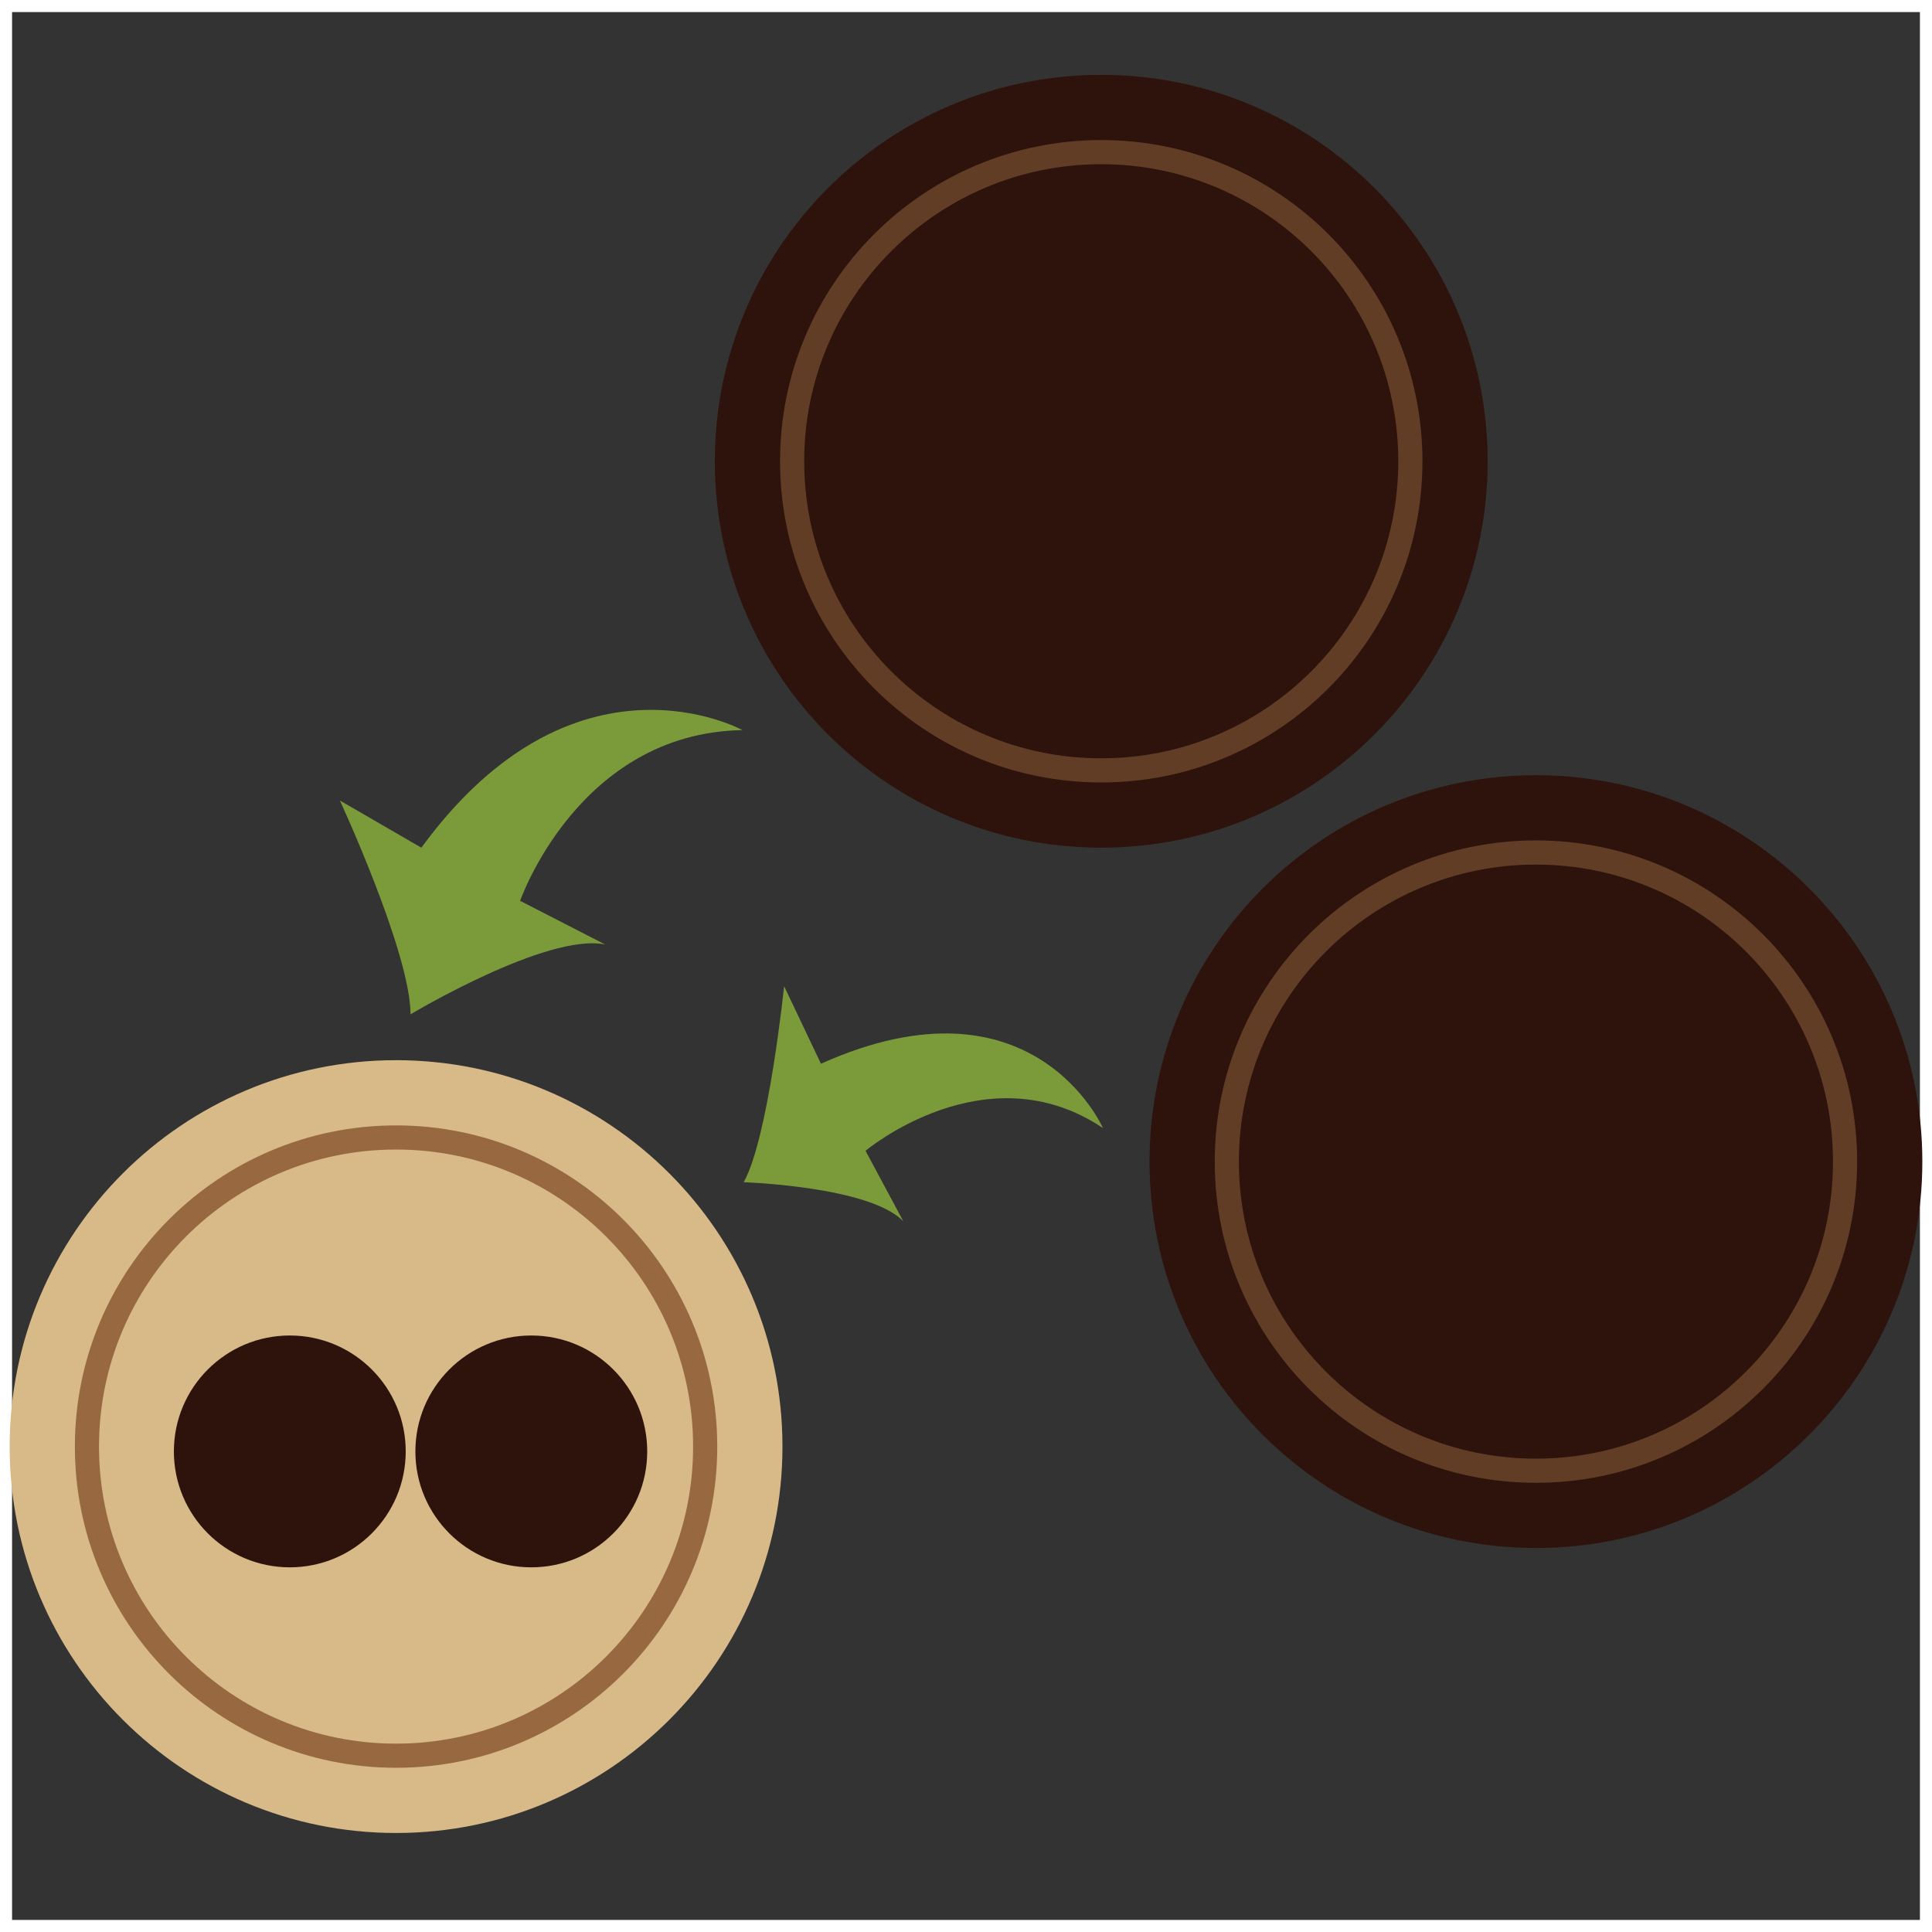
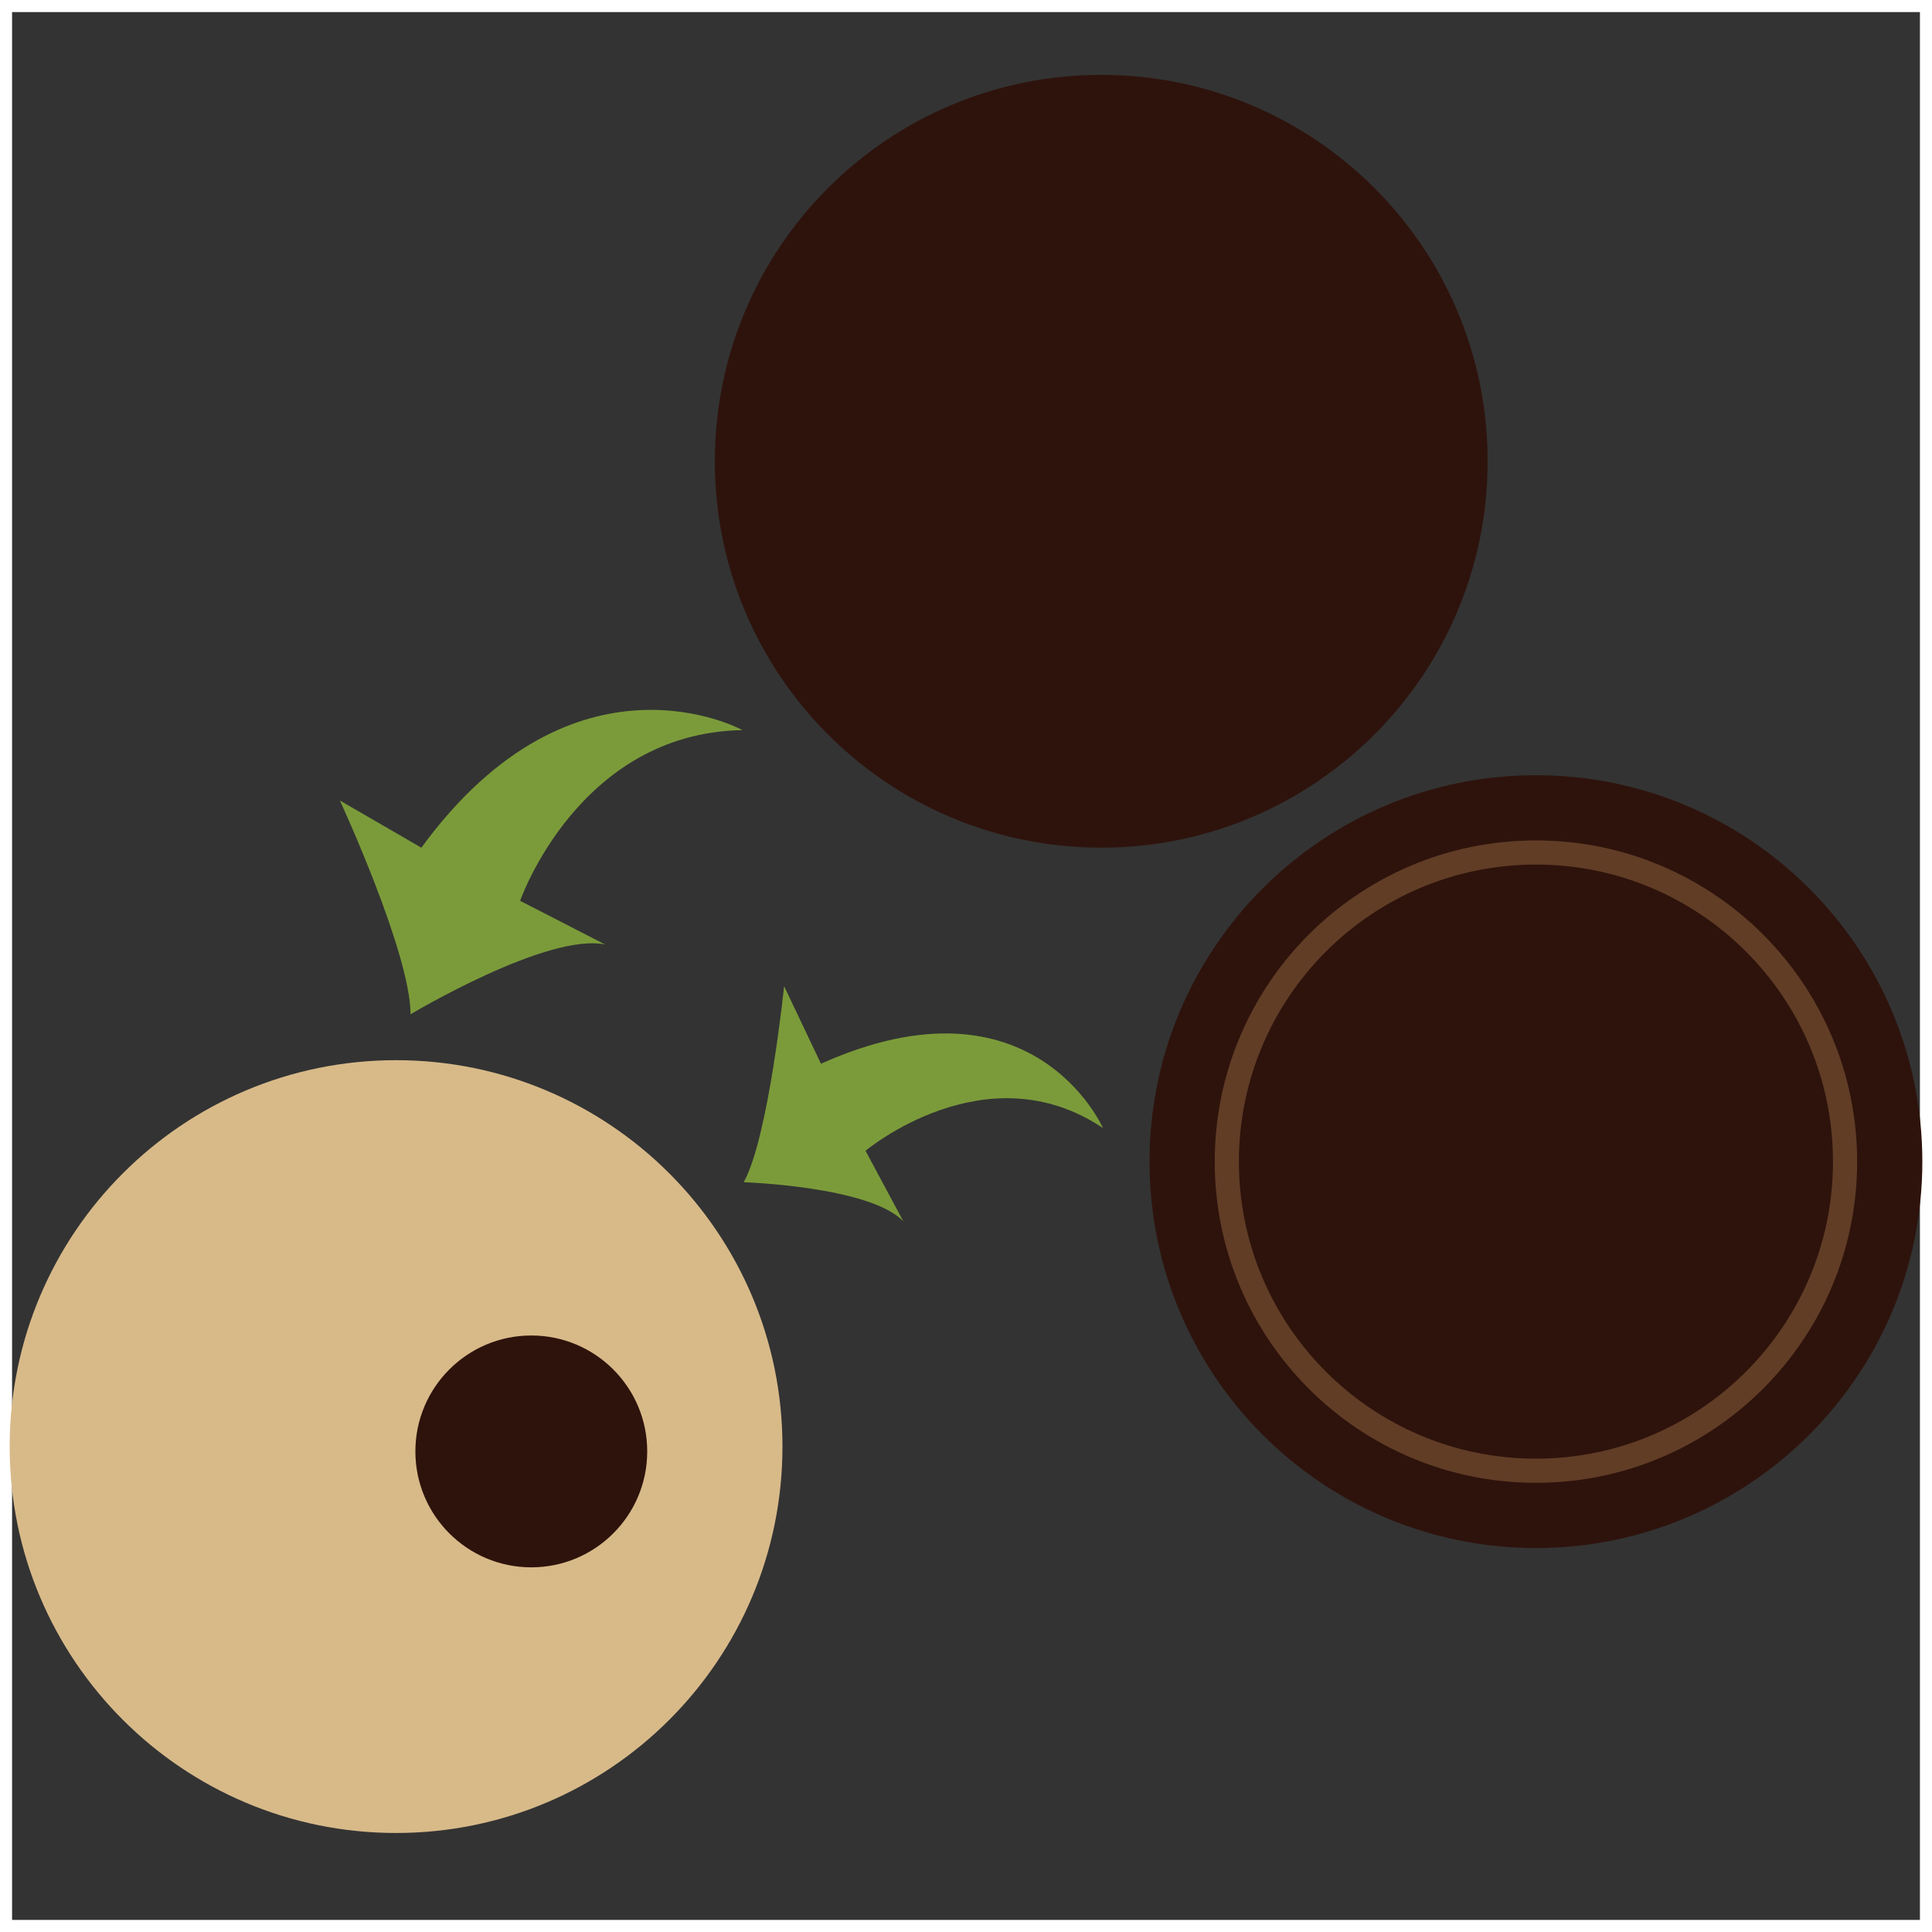
<svg xmlns="http://www.w3.org/2000/svg" id="Untitled-Page%201" viewBox="0 0 80 80" style="background-color:rgba(255, 255, 255, 0);" version="1.1" xml:space="preserve" x="0px" y="0px" width="80px" height="80px">
  <rect x="0" y="0" width="80" height="80" fill="#333333" stroke="none" />
  <g id="Layer%201">
    <rect x="0" y="0" width="80" height="80" stroke="#ffffff00" stroke-width="1" fill="rgba(255, 255, 255, 0)" />
    <g>
      <g>
        <path id="Ellipse" d="M 29.6 19.1 C 29.6 10.263 36.763 3.1 45.6 3.1 C 54.437 3.1 61.6 10.263 61.6 19.1 C 61.6 27.937 54.437 35.1 45.6 35.1 C 36.763 35.1 29.6 27.937 29.6 19.1 Z" fill="#2e130c" />
-         <path id="Ellipse2" d="M 32.8 19.1 C 32.8 12.031 38.531 6.3 45.6 6.3 C 52.669 6.3 58.4 12.031 58.4 19.1 C 58.4 26.169 52.669 31.9 45.6 31.9 C 38.531 31.9 32.8 26.169 32.8 19.1 Z" stroke="#613d26" stroke-width="1" fill="#2e130c" />
      </g>
      <g>
        <path id="Ellipse3" d="M 47.6 48.1 C 47.6 39.263 54.763 32.1 63.6 32.1 C 72.437 32.1 79.6 39.263 79.6 48.1 C 79.6 56.937 72.437 64.1 63.6 64.1 C 54.763 64.1 47.6 56.937 47.6 48.1 Z" fill="#2e130c" />
        <path id="Ellipse4" d="M 50.8 48.1 C 50.8 41.031 56.531 35.3 63.6 35.3 C 70.669 35.3 76.4 41.031 76.4 48.1 C 76.4 55.169 70.669 60.9 63.6 60.9 C 56.531 60.9 50.8 55.169 50.8 48.1 Z" stroke="#613d26" stroke-width="1" fill="#2e130c" />
      </g>
      <g>
        <path id="Ellipse5" d="M 0.4 59.9 C 0.4 51.063 7.563 43.9 16.4 43.9 C 25.237 43.9 32.4 51.063 32.4 59.9 C 32.4 68.737 25.237 75.9 16.4 75.9 C 7.563 75.9 0.4 68.737 0.4 59.9 Z" fill="#d8ba89" />
-         <path id="Ellipse6" d="M 7.2 60.1 C 7.2 57.449 9.349 55.3 12 55.3 C 14.651 55.3 16.8 57.449 16.8 60.1 C 16.8 62.751 14.651 64.9 12 64.9 C 9.349 64.9 7.2 62.751 7.2 60.1 Z" fill="#2e130c" />
        <path id="Ellipse7" d="M 17.2 60.1 C 17.2 57.449 19.349 55.3 22 55.3 C 24.651 55.3 26.8 57.449 26.8 60.1 C 26.8 62.751 24.651 64.9 22 64.9 C 19.349 64.9 17.2 62.751 17.2 60.1 Z" fill="#2e130c" />
-         <path id="Ellipse8" d="M 3.6 59.9 C 3.6 52.831 9.331 47.1 16.4 47.1 C 23.469 47.1 29.2 52.831 29.2 59.9 C 29.2 66.969 23.469 72.7 16.4 72.7 C 9.331 72.7 3.6 66.969 3.6 59.9 Z" stroke="#986941" stroke-width="1" fill="none" />
      </g>
    </g>
    <path d="M 30.744 30.232 C 30.744 30.232 23.798 26.408 17.448 35.101 L 14.074 33.147 C 14.074 33.147 16.994 39.455 17 42 C 17 42 22.665 38.609 25.058 39.11 L 21.537 37.301 C 21.537 37.301 23.949 30.348 30.744 30.232 Z" fill="#7b9b3a" />
    <path d="M 45.671 46.711 C 45.671 46.711 42.783 40.106 33.994 44.047 L 32.468 40.835 C 32.468 40.835 31.821 47.121 30.795 48.953 C 30.795 48.953 36.024 49.123 37.406 50.573 L 35.84 47.652 C 35.84 47.652 40.83 43.459 45.671 46.711 Z" fill="#7b9b3a" />
  </g>
</svg>